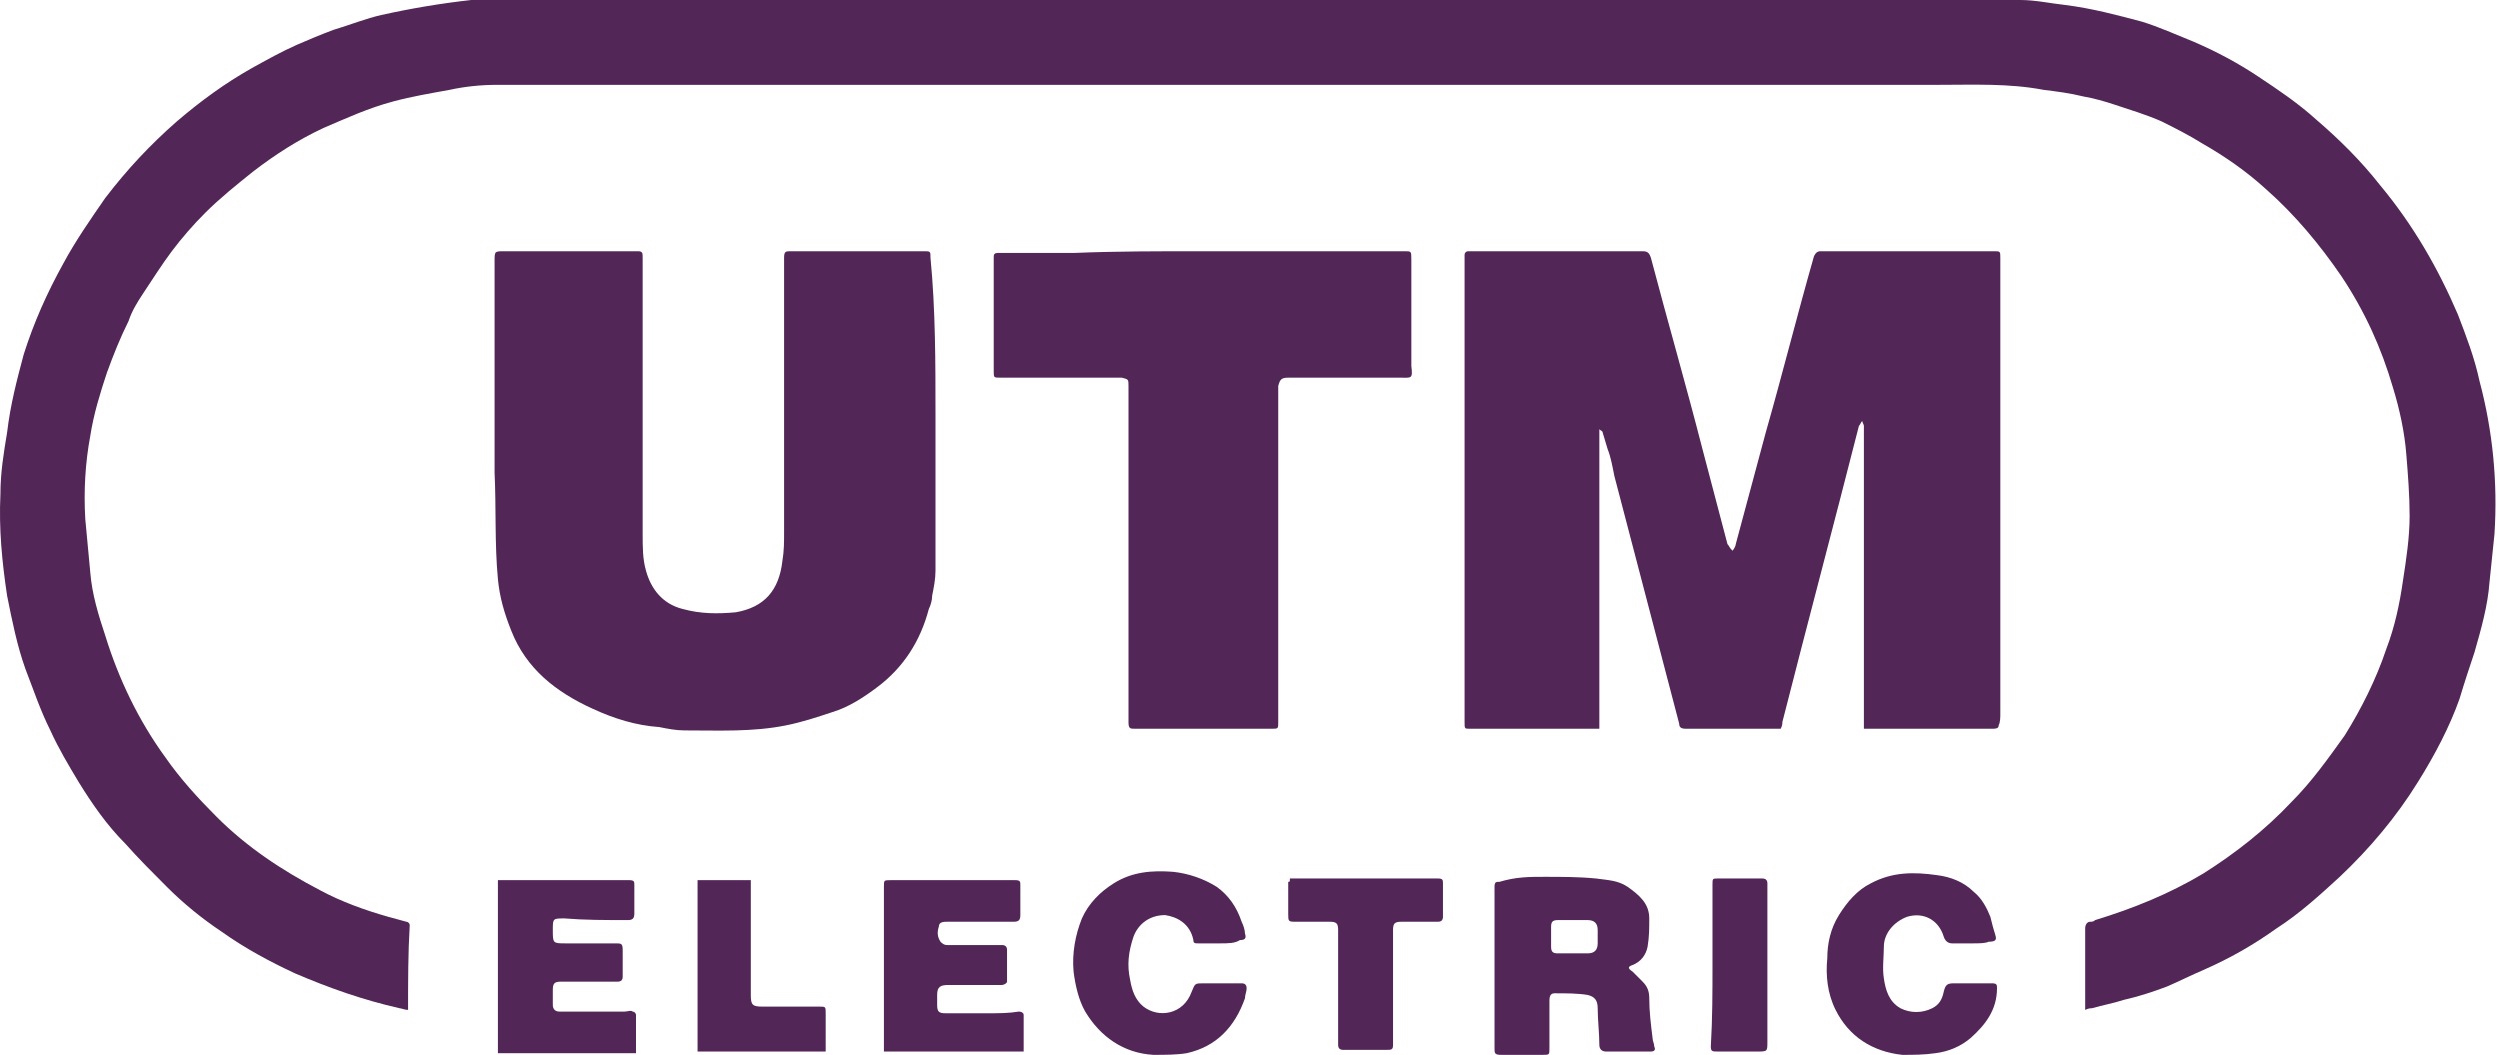
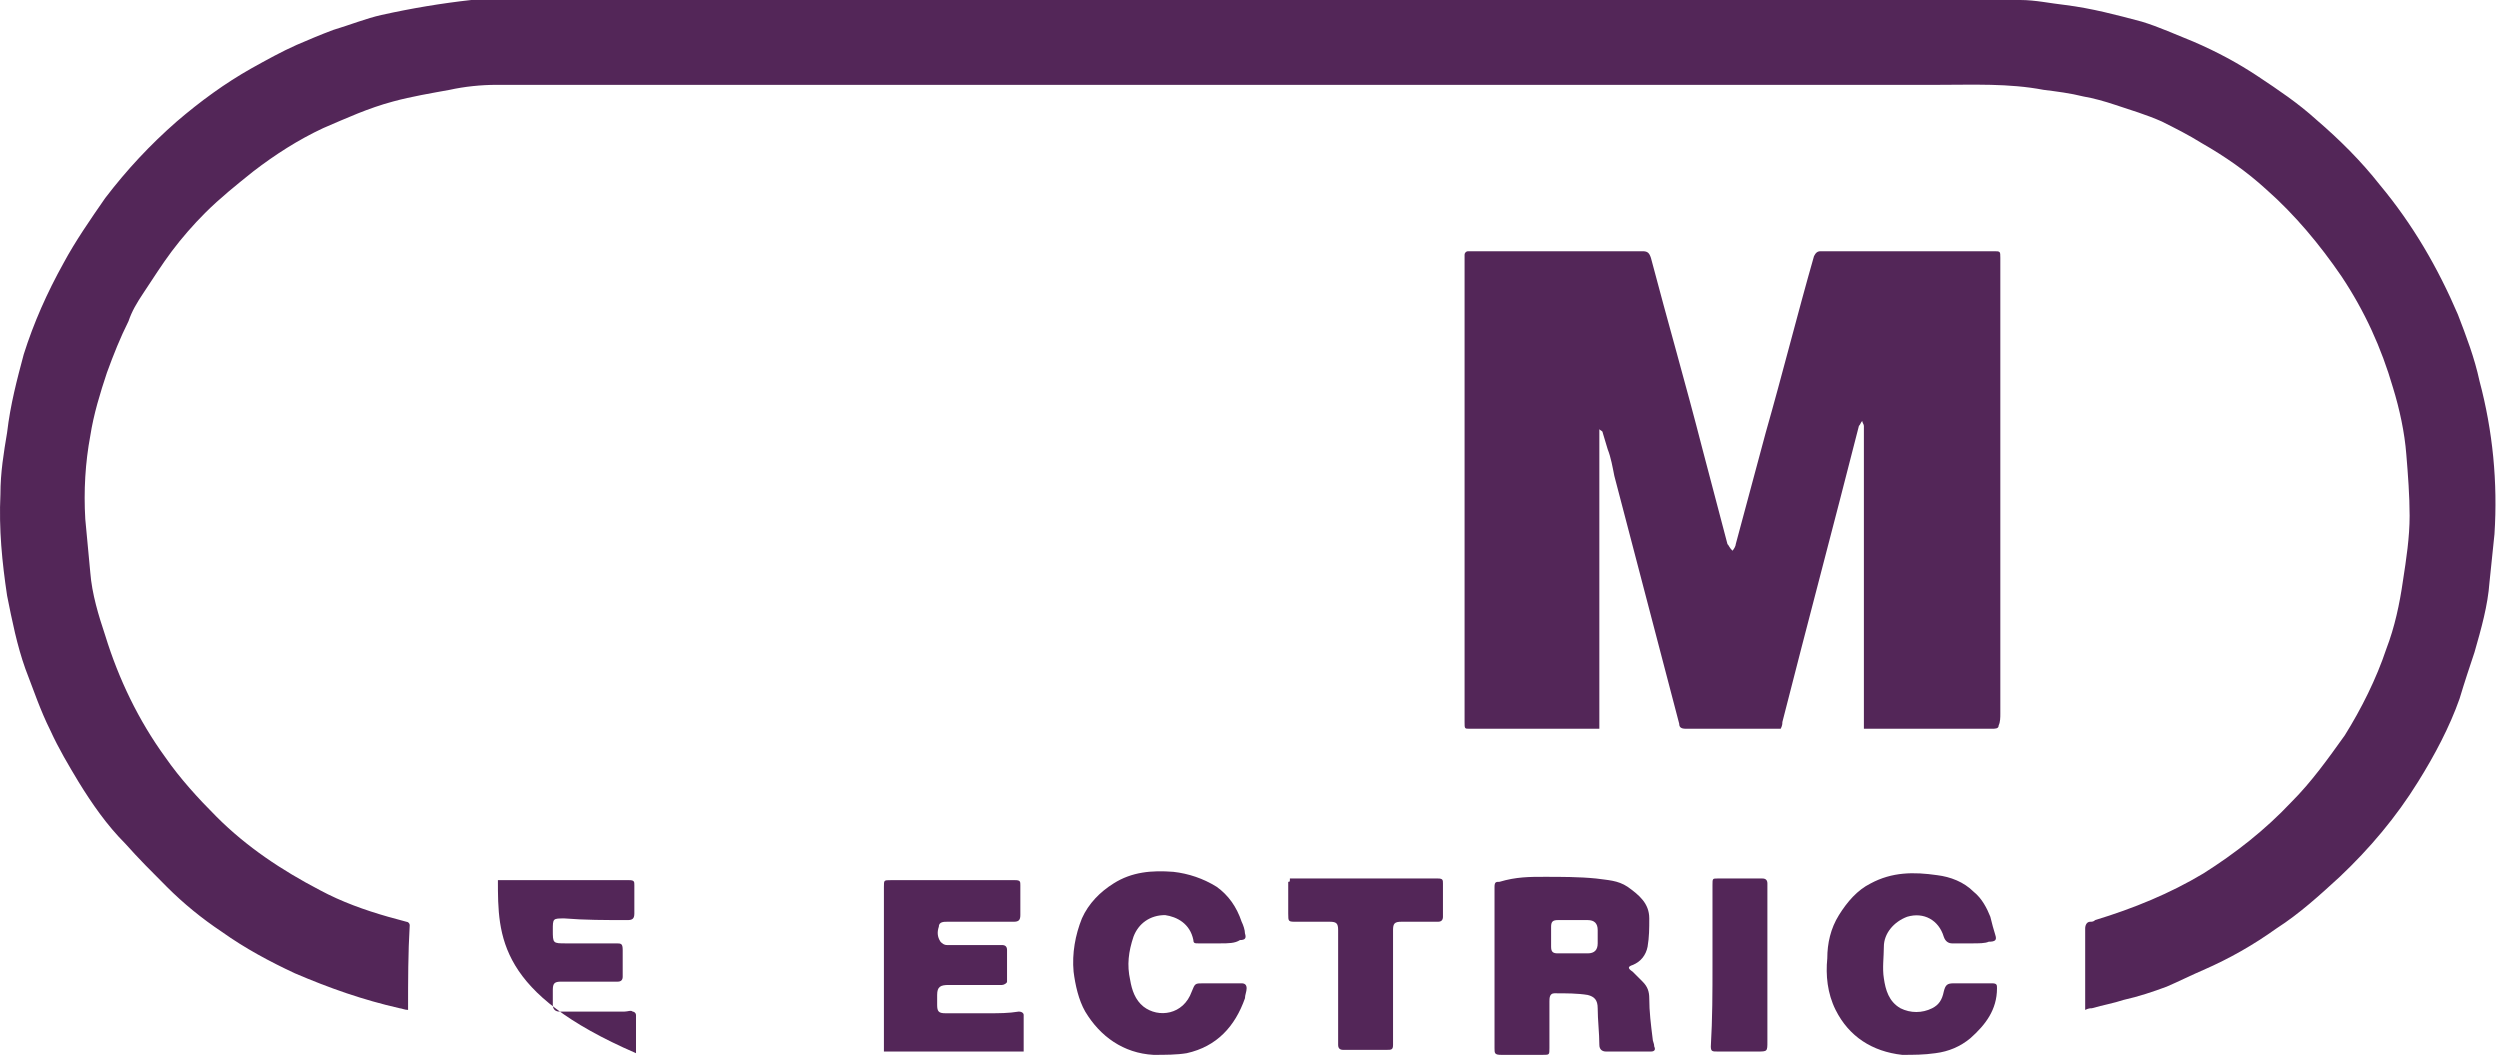
<svg xmlns="http://www.w3.org/2000/svg" width="237" height="100" viewBox="0 0 237 100" fill="none">
  <g clip-path="url(#clip0_458_7091)">
    <path d="M38.685 95.741C38.369 95.741 38.054 95.584 37.896 95.584C34.426 94.795 31.271 93.691 27.959 92.271C25.593 91.167 23.227 89.905 21.019 88.328C19.126 87.066 17.391 85.647 15.814 84.069C14.394 82.65 13.133 81.388 11.871 79.969C10.136 78.233 8.716 76.183 7.454 74.132C6.508 72.555 5.562 70.978 4.773 69.243C3.827 67.35 3.196 65.457 2.407 63.407C1.618 61.199 1.145 58.833 0.672 56.467C0.199 53.312 -0.117 50.158 0.041 46.845C0.041 44.795 0.356 42.902 0.672 41.01C0.987 38.328 1.618 35.962 2.249 33.596C3.196 30.599 4.457 27.76 6.035 24.921C7.139 22.871 8.558 20.82 9.978 18.77C12.028 16.088 14.237 13.722 16.76 11.514C18.968 9.621 21.334 7.886 23.858 6.467C25.278 5.678 26.697 4.89 28.117 4.259C29.221 3.785 30.325 3.312 31.587 2.839C33.164 2.366 34.741 1.735 36.161 1.42C39 0.789 41.839 0.315 44.678 0C44.994 0 45.309 0 45.625 0C94.205 0 142.786 0 191.524 0C192.943 0 194.363 0.315 195.782 0.473C198.306 0.789 200.672 1.42 203.038 2.05C204.615 2.524 206.35 3.312 207.927 3.943C210.136 4.89 212.186 5.994 214.079 7.256C215.972 8.517 217.864 9.779 219.599 11.357C221.808 13.249 223.858 15.3 225.593 17.508C228.748 21.293 231.114 25.394 233.006 29.811C233.795 31.861 234.584 33.912 235.057 36.12C236.319 40.852 236.792 45.741 236.476 50.631C236.319 52.208 236.161 53.628 236.003 55.205C235.845 57.413 235.215 59.621 234.584 61.83C234.11 63.249 233.637 64.669 233.164 66.246C232.218 68.927 230.798 71.609 229.221 74.132C227.17 77.445 224.647 80.442 221.808 83.123C219.915 84.858 218.022 86.593 215.814 88.013C213.606 89.59 211.397 90.852 208.874 91.956C207.77 92.429 206.508 93.06 205.404 93.533C204.142 94.006 202.722 94.48 201.303 94.795C200.356 95.11 199.41 95.268 198.306 95.584C198.148 95.584 197.991 95.584 197.675 95.741C197.675 95.584 197.675 95.426 197.675 95.268C197.675 92.902 197.675 90.379 197.675 88.013C197.675 87.697 197.833 87.382 198.148 87.382C198.306 87.382 198.464 87.382 198.621 87.224C202.249 86.12 205.719 84.7 208.874 82.808C211.871 80.915 214.71 78.707 217.233 76.025C219.126 74.132 220.703 71.924 222.281 69.716C223.858 67.192 225.278 64.353 226.224 61.514C227.013 59.464 227.486 57.255 227.801 55.047C228.117 52.997 228.432 50.946 228.432 48.896C228.432 47.003 228.274 44.953 228.117 43.06C227.959 41.01 227.486 38.801 226.855 36.751C225.751 32.965 224.174 29.495 221.965 26.183C219.915 23.186 217.549 20.347 214.868 17.981C212.975 16.246 210.924 14.826 208.716 13.565C207.454 12.776 206.192 12.145 204.931 11.514C203.511 10.883 201.934 10.41 200.514 9.937C199.568 9.621 198.464 9.306 197.517 9.148C196.256 8.833 194.994 8.675 193.732 8.517C190.42 7.886 187.107 8.044 183.637 8.044C175.12 8.044 166.603 8.044 158.085 8.044C143.89 8.044 129.694 8.044 115.498 8.044C103.511 8.044 91.366 8.044 79.379 8.044C68.653 8.044 57.77 8.044 47.044 8.044C45.625 8.044 44.047 8.202 42.628 8.517C40.893 8.833 39 9.148 37.265 9.621C34.899 10.252 32.849 11.199 30.64 12.145C28.274 13.249 26.066 14.669 24.016 16.246C22.439 17.508 20.861 18.77 19.442 20.189C18.338 21.293 17.233 22.555 16.287 23.817C15.341 25.079 14.552 26.341 13.606 27.76C12.975 28.707 12.502 29.495 12.186 30.442C11.398 32.019 10.767 33.596 10.136 35.331C9.505 37.224 8.874 39.275 8.558 41.325C8.085 43.849 7.927 46.53 8.085 49.211C8.243 50.946 8.401 52.524 8.558 54.259C8.716 56.309 9.347 58.36 9.978 60.252C11.24 64.353 13.133 68.296 15.656 71.767C17.076 73.817 18.811 75.71 20.546 77.445C23.385 80.284 26.697 82.492 30.325 84.385C32.375 85.489 34.584 86.278 36.792 86.909C37.423 87.066 37.896 87.224 38.527 87.382C38.685 87.382 38.842 87.539 38.842 87.697C38.685 90.379 38.685 92.902 38.685 95.741C38.685 95.584 38.685 95.584 38.685 95.741Z" fill="#532658" />
    <path d="M164.237 52.208C164.394 52.05 164.552 51.735 164.552 51.577C165.498 48.107 166.445 44.48 167.391 41.01C168.968 35.489 170.388 29.811 171.965 24.29C172.123 23.975 172.281 23.817 172.596 23.817C178.117 23.817 183.48 23.817 189 23.817C189.631 23.817 189.631 23.817 189.631 24.448C189.631 32.019 189.631 39.432 189.631 47.003C189.631 53.943 189.631 60.883 189.631 67.666C189.631 67.981 189.631 68.454 189.473 68.77C189.473 69.085 189.158 69.085 188.842 69.085C186.792 69.085 184.741 69.085 182.533 69.085C180.798 69.085 178.905 69.085 177.17 69.085C177.013 69.085 176.855 69.085 176.697 69.085C176.697 68.927 176.697 68.612 176.697 68.454C176.697 59.148 176.697 49.842 176.697 40.379C176.697 40.221 176.539 40.063 176.539 39.905C176.382 40.063 176.382 40.221 176.224 40.379C173.858 49.685 171.334 59.148 168.968 68.454C168.968 68.612 168.968 68.77 168.811 69.085C168.653 69.085 168.495 69.085 168.338 69.085C165.498 69.085 162.659 69.085 159.82 69.085C159.347 69.085 159.189 68.927 159.189 68.612C157.139 60.726 155.088 52.997 153.038 45.11C152.88 44.322 152.722 43.375 152.407 42.587C152.249 42.114 152.092 41.483 151.934 41.01C151.934 40.852 151.776 40.852 151.618 40.694C151.618 50.158 151.618 59.621 151.618 69.085C151.461 69.085 151.303 69.085 151.145 69.085C147.202 69.085 143.259 69.085 139.315 69.085C138.842 69.085 138.842 69.085 138.842 68.454C138.842 63.407 138.842 58.202 138.842 53.155C138.842 46.53 138.842 39.905 138.842 33.281C138.842 30.442 138.842 27.445 138.842 24.606C138.842 24.448 138.842 24.29 138.842 24.133C138.842 23.975 139 23.817 139.158 23.817C139.158 23.817 139.315 23.817 139.473 23.817C144.836 23.817 150.356 23.817 155.719 23.817C156.192 23.817 156.35 23.975 156.508 24.448C158.085 30.442 159.82 36.435 161.397 42.587C162.186 45.584 162.975 48.581 163.763 51.577C163.921 51.735 163.921 51.893 164.237 52.208Z" fill="#532658" />
-     <path d="M88.685 39.432C88.685 44.322 88.685 49.211 88.685 54.101C88.685 54.89 88.527 55.678 88.369 56.467C88.369 56.94 88.211 57.413 88.054 57.729C87.265 60.726 85.688 63.249 83.164 65.142C81.902 66.088 80.483 67.035 78.905 67.508C77.486 67.981 76.066 68.454 74.489 68.77C71.334 69.401 68.18 69.243 64.868 69.243C64.079 69.243 63.29 69.085 62.502 68.927C60.293 68.77 58.243 68.139 56.193 67.192C52.722 65.615 49.883 63.407 48.464 59.779C47.833 58.202 47.36 56.625 47.202 54.89C46.886 51.577 47.044 48.107 46.886 44.795C46.886 38.17 46.886 31.388 46.886 24.763C46.886 23.817 46.886 23.817 47.833 23.817C52.092 23.817 56.35 23.817 60.451 23.817C60.924 23.817 60.924 23.975 60.924 24.448C60.924 33.123 60.924 41.956 60.924 50.631C60.924 51.893 60.924 52.997 61.24 54.101C61.713 55.836 62.817 57.255 64.71 57.729C66.445 58.202 68.022 58.202 69.757 58.044C72.439 57.571 73.858 55.994 74.174 53.155C74.331 52.208 74.331 51.42 74.331 50.473C74.331 41.956 74.331 33.281 74.331 24.763C74.331 24.606 74.331 24.606 74.331 24.448C74.331 23.817 74.489 23.817 74.962 23.817C79.221 23.817 83.48 23.817 87.581 23.817C88.211 23.817 88.211 23.817 88.211 24.448C88.685 29.338 88.685 34.385 88.685 39.432Z" fill="#532658" />
-     <path d="M113.921 23.817C120.388 23.817 126.697 23.817 133.164 23.817C133.795 23.817 133.795 23.817 133.795 24.606C133.795 27.918 133.795 31.23 133.795 34.543C133.795 34.543 133.795 34.543 133.795 34.7C133.953 35.962 133.795 35.804 132.691 35.804C129.221 35.804 125.593 35.804 122.123 35.804C121.492 35.804 121.334 35.962 121.177 36.593C121.177 36.751 121.177 36.908 121.177 37.066C121.177 47.476 121.177 58.044 121.177 68.454C121.177 69.085 121.177 69.085 120.546 69.085C117.233 69.085 113.763 69.085 110.451 69.085C109.505 69.085 108.558 69.085 107.612 69.085C107.139 69.085 106.981 69.085 106.981 68.454C106.981 58.044 106.981 47.634 106.981 37.224C106.981 37.066 106.981 36.751 106.981 36.593C106.981 35.962 106.981 35.962 106.35 35.804C105.877 35.804 105.246 35.804 104.773 35.804C101.461 35.804 98.148 35.804 94.836 35.804C94.205 35.804 94.205 35.804 94.205 35.173C94.205 31.546 94.205 28.076 94.205 24.448C94.205 24.133 94.205 23.975 94.678 23.975C97.044 23.975 99.568 23.975 101.934 23.975C105.719 23.817 109.82 23.817 113.921 23.817Z" fill="#532658" />
    <path d="M146.413 83.123C147.991 83.123 149.726 83.123 151.303 83.281C152.407 83.439 153.353 83.439 154.3 84.069C155.404 84.858 156.35 85.647 156.35 87.066C156.35 88.013 156.35 88.801 156.192 89.748C156.035 90.536 155.562 91.167 154.773 91.483C154.3 91.64 154.3 91.798 154.773 92.114C155.088 92.429 155.404 92.745 155.719 93.06C156.192 93.533 156.35 94.006 156.35 94.637C156.35 95.899 156.508 97.161 156.666 98.423C156.666 98.738 156.823 98.896 156.823 99.211C156.981 99.527 156.823 99.685 156.508 99.685C155.088 99.685 153.669 99.685 152.249 99.685C151.934 99.685 151.618 99.527 151.618 99.054C151.618 97.95 151.461 96.688 151.461 95.584C151.461 94.795 151.145 94.48 150.514 94.322C149.568 94.164 148.464 94.164 147.36 94.164C146.886 94.164 146.886 94.637 146.886 94.953C146.886 96.372 146.886 97.792 146.886 99.369C146.886 100 146.886 100 146.256 100C144.994 100 143.574 100 142.312 100C141.681 100 141.681 99.842 141.681 99.369C141.681 98.581 141.681 97.95 141.681 97.161C141.681 92.745 141.681 88.328 141.681 84.069C141.681 83.596 141.839 83.596 142.155 83.596C143.732 83.123 144.994 83.123 146.413 83.123ZM149.095 90.379C149.568 90.379 150.041 90.379 150.514 90.379C151.145 90.379 151.461 90.063 151.461 89.432C151.461 88.959 151.461 88.644 151.461 88.17C151.461 87.539 151.145 87.224 150.514 87.224C149.568 87.224 148.621 87.224 147.675 87.224C147.202 87.224 147.044 87.382 147.044 87.855C147.044 88.486 147.044 89.117 147.044 89.748C147.044 90.221 147.202 90.379 147.675 90.379C148.148 90.379 148.621 90.379 149.095 90.379Z" fill="#532658" />
    <path d="M97.044 99.684C92.628 99.684 88.211 99.684 83.795 99.684C83.795 99.369 83.795 99.054 83.795 98.738C83.795 93.849 83.795 88.959 83.795 84.069C83.795 83.439 83.795 83.439 84.426 83.439C88.369 83.439 92.312 83.439 96.255 83.439C96.729 83.439 96.729 83.596 96.729 83.912C96.729 84.858 96.729 85.804 96.729 86.751C96.729 87.224 96.571 87.382 96.098 87.382C95.309 87.382 94.363 87.382 93.574 87.382C92.312 87.382 91.05 87.382 89.789 87.382C89.473 87.382 89 87.382 89 87.855C88.842 88.328 88.842 88.801 89.158 89.274C89.315 89.432 89.473 89.59 89.789 89.59C90.893 89.59 91.839 89.59 92.943 89.59C93.574 89.59 94.363 89.59 94.994 89.59C95.309 89.59 95.467 89.748 95.467 90.063C95.467 91.01 95.467 92.114 95.467 93.06C95.467 93.218 95.151 93.375 94.994 93.375C93.259 93.375 91.681 93.375 89.946 93.375C89.158 93.375 88.842 93.533 88.842 94.322C88.842 94.637 88.842 94.953 88.842 95.268C88.842 95.899 89 96.057 89.631 96.057C91.05 96.057 92.312 96.057 93.732 96.057C94.678 96.057 95.625 96.057 96.571 95.899C96.886 95.899 97.044 96.057 97.044 96.215C97.044 97.319 97.044 98.423 97.044 99.684Z" fill="#532658" />
-     <path d="M47.202 83.439C47.36 83.439 47.517 83.439 47.675 83.439C51.618 83.439 55.719 83.439 59.663 83.439C60.136 83.439 60.136 83.596 60.136 83.912C60.136 84.858 60.136 85.804 60.136 86.593C60.136 87.066 59.978 87.224 59.505 87.224C57.454 87.224 55.404 87.224 53.511 87.066C52.407 87.066 52.407 87.066 52.407 88.17C52.407 89.432 52.407 89.432 53.669 89.432C55.246 89.432 56.823 89.432 58.401 89.432C58.874 89.432 59.032 89.432 59.032 90.063C59.032 90.852 59.032 91.798 59.032 92.587C59.032 92.902 58.874 93.06 58.558 93.06C56.823 93.06 54.931 93.06 53.196 93.06C52.565 93.06 52.407 93.218 52.407 93.849C52.407 94.322 52.407 94.795 52.407 95.268C52.407 95.584 52.565 95.899 53.038 95.899C54.142 95.899 55.246 95.899 56.192 95.899C57.139 95.899 58.243 95.899 59.189 95.899C59.505 95.899 59.82 95.741 59.978 95.899C60.136 95.899 60.293 96.057 60.293 96.215C60.293 97.476 60.293 98.58 60.293 99.842C55.877 99.842 51.618 99.842 47.202 99.842C47.202 94.164 47.202 88.801 47.202 83.439Z" fill="#532658" />
+     <path d="M47.202 83.439C47.36 83.439 47.517 83.439 47.675 83.439C51.618 83.439 55.719 83.439 59.663 83.439C60.136 83.439 60.136 83.596 60.136 83.912C60.136 84.858 60.136 85.804 60.136 86.593C60.136 87.066 59.978 87.224 59.505 87.224C57.454 87.224 55.404 87.224 53.511 87.066C52.407 87.066 52.407 87.066 52.407 88.17C52.407 89.432 52.407 89.432 53.669 89.432C55.246 89.432 56.823 89.432 58.401 89.432C58.874 89.432 59.032 89.432 59.032 90.063C59.032 90.852 59.032 91.798 59.032 92.587C59.032 92.902 58.874 93.06 58.558 93.06C56.823 93.06 54.931 93.06 53.196 93.06C52.565 93.06 52.407 93.218 52.407 93.849C52.407 94.322 52.407 94.795 52.407 95.268C52.407 95.584 52.565 95.899 53.038 95.899C54.142 95.899 55.246 95.899 56.192 95.899C57.139 95.899 58.243 95.899 59.189 95.899C59.505 95.899 59.82 95.741 59.978 95.899C60.136 95.899 60.293 96.057 60.293 96.215C60.293 97.476 60.293 98.58 60.293 99.842C47.202 94.164 47.202 88.801 47.202 83.439Z" fill="#532658" />
    <path d="M186.949 89.432C186.319 89.432 185.688 89.432 185.057 89.432C184.741 89.432 184.426 89.274 184.268 88.801C183.795 87.224 182.375 86.435 180.798 86.909C179.536 87.382 178.59 88.486 178.59 89.748C178.59 90.694 178.432 91.798 178.59 92.745C178.748 93.849 179.063 94.953 180.167 95.584C181.114 96.057 182.218 96.057 183.164 95.584C183.795 95.268 184.11 94.795 184.268 94.006C184.426 93.375 184.584 93.218 185.214 93.218C186.476 93.218 187.58 93.218 188.842 93.218C189.315 93.218 189.315 93.375 189.315 93.691C189.315 95.741 188.211 97.161 186.792 98.423C185.845 99.211 184.741 99.684 183.479 99.842C182.375 100 181.429 100 180.325 100C177.486 99.684 175.278 98.265 174.016 95.741C173.227 94.164 173.069 92.429 173.227 90.852C173.227 89.432 173.543 88.013 174.331 86.751C175.12 85.489 176.066 84.385 177.328 83.754C179.378 82.65 181.429 82.65 183.637 82.965C184.899 83.123 186.161 83.596 187.107 84.543C187.896 85.174 188.369 86.12 188.684 86.909C188.842 87.539 189 88.17 189.158 88.644C189.315 89.117 189.158 89.275 188.527 89.275C188.211 89.432 187.58 89.432 186.949 89.432Z" fill="#532658" />
    <path d="M115.656 89.432C115.025 89.432 114.237 89.432 113.606 89.432C113.29 89.432 113.132 89.432 113.132 89.117C112.817 87.539 111.555 86.909 110.451 86.751C109.032 86.751 107.927 87.539 107.454 88.801C106.981 90.221 106.823 91.483 107.139 92.902C107.297 93.849 107.612 94.795 108.401 95.426C109.82 96.53 112.186 96.215 112.975 94.006C113.29 93.218 113.29 93.218 114.079 93.218C115.341 93.218 116.445 93.218 117.707 93.218C118.022 93.218 118.18 93.375 118.18 93.691C118.18 94.006 118.022 94.322 118.022 94.637C117.076 97.319 115.341 99.211 112.502 99.842C111.555 100 110.451 100 109.347 100C106.508 99.842 104.3 98.265 102.88 95.899C102.249 94.795 101.934 93.375 101.776 92.114C101.618 90.379 101.934 88.644 102.565 87.066C103.196 85.647 104.3 84.543 105.562 83.754C107.297 82.65 109.189 82.492 111.24 82.65C112.659 82.808 114.079 83.281 115.341 84.069C116.445 84.858 117.233 85.962 117.707 87.382C117.864 87.697 118.022 88.17 118.022 88.486C118.18 88.959 118.022 89.117 117.549 89.117C117.076 89.432 116.445 89.432 115.656 89.432Z" fill="#532658" />
    <path d="M122.281 83.281C122.439 83.281 122.596 83.281 122.754 83.281C127.328 83.281 131.744 83.281 136.319 83.281C136.792 83.281 136.792 83.439 136.792 83.754C136.792 84.858 136.792 85.804 136.792 86.909C136.792 87.224 136.634 87.382 136.319 87.382C135.215 87.382 133.953 87.382 132.849 87.382C132.218 87.382 132.06 87.539 132.06 88.17C132.06 90.221 132.06 92.429 132.06 94.48C132.06 96.057 132.06 97.476 132.06 99.054C132.06 99.527 131.902 99.527 131.429 99.527C130.009 99.527 128.59 99.527 127.328 99.527C127.013 99.527 126.855 99.369 126.855 99.054C126.855 95.741 126.855 92.429 126.855 89.117C126.855 88.801 126.855 88.486 126.855 88.17C126.855 87.539 126.697 87.382 126.066 87.382C124.962 87.382 123.858 87.382 122.912 87.382C122.123 87.382 122.123 87.382 122.123 86.593C122.123 85.647 122.123 84.543 122.123 83.596C122.281 83.596 122.281 83.596 122.281 83.281Z" fill="#532658" />
-     <path d="M78.275 99.684C74.174 99.684 70.23 99.684 66.129 99.684C66.129 94.322 66.129 88.801 66.129 83.439C67.707 83.439 69.442 83.439 71.177 83.439C71.177 83.596 71.177 83.754 71.177 83.912C71.177 87.382 71.177 90.852 71.177 94.322C71.177 95.268 71.334 95.426 72.281 95.426C74.016 95.426 75.909 95.426 77.644 95.426C78.275 95.426 78.275 95.426 78.275 96.057C78.275 97.161 78.275 98.265 78.275 99.211C78.275 99.369 78.275 99.527 78.275 99.684Z" fill="#532658" />
    <path d="M162.344 91.483C162.344 88.959 162.344 86.435 162.344 83.912C162.344 83.281 162.344 83.281 162.817 83.281C164.236 83.281 165.656 83.281 167.076 83.281C167.391 83.281 167.549 83.439 167.549 83.754C167.549 85.331 167.549 87.066 167.549 88.644C167.549 91.956 167.549 95.426 167.549 98.738C167.549 99.685 167.549 99.684 166.602 99.684C165.341 99.684 164.079 99.684 162.817 99.684C162.344 99.684 162.186 99.684 162.186 99.211C162.344 96.53 162.344 94.006 162.344 91.483Z" fill="#532658" />
  </g>
  <defs>
    <clipPath id="clip0_458_7091">
      <rect width="236.571" height="100" fill="white" />
    </clipPath>
  </defs>
</svg>